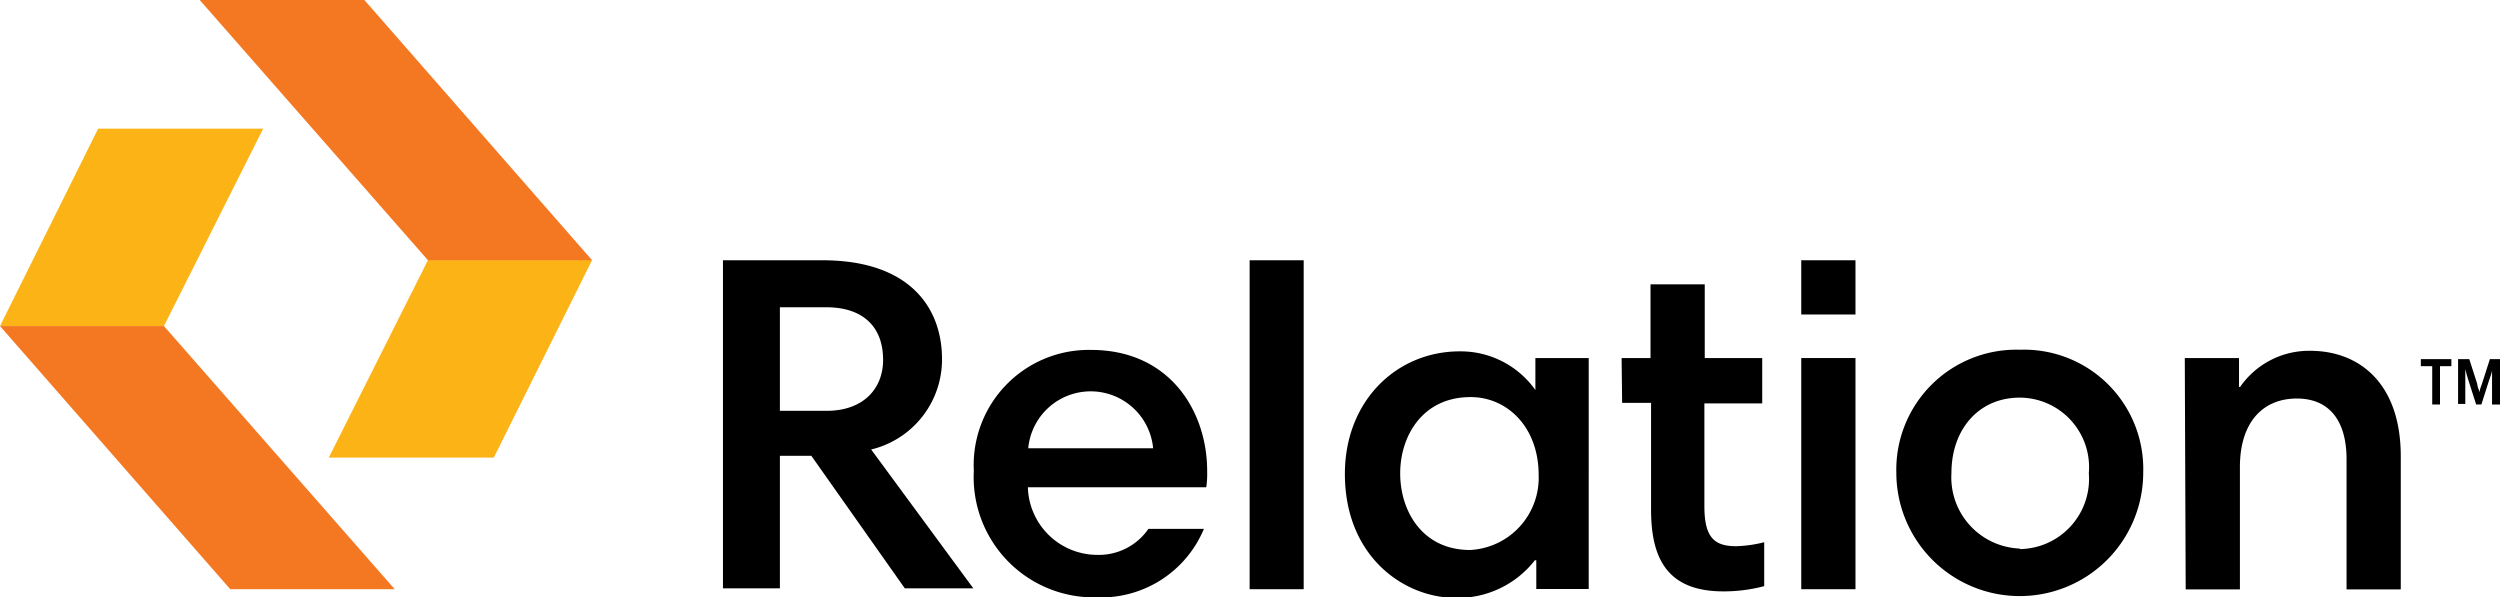
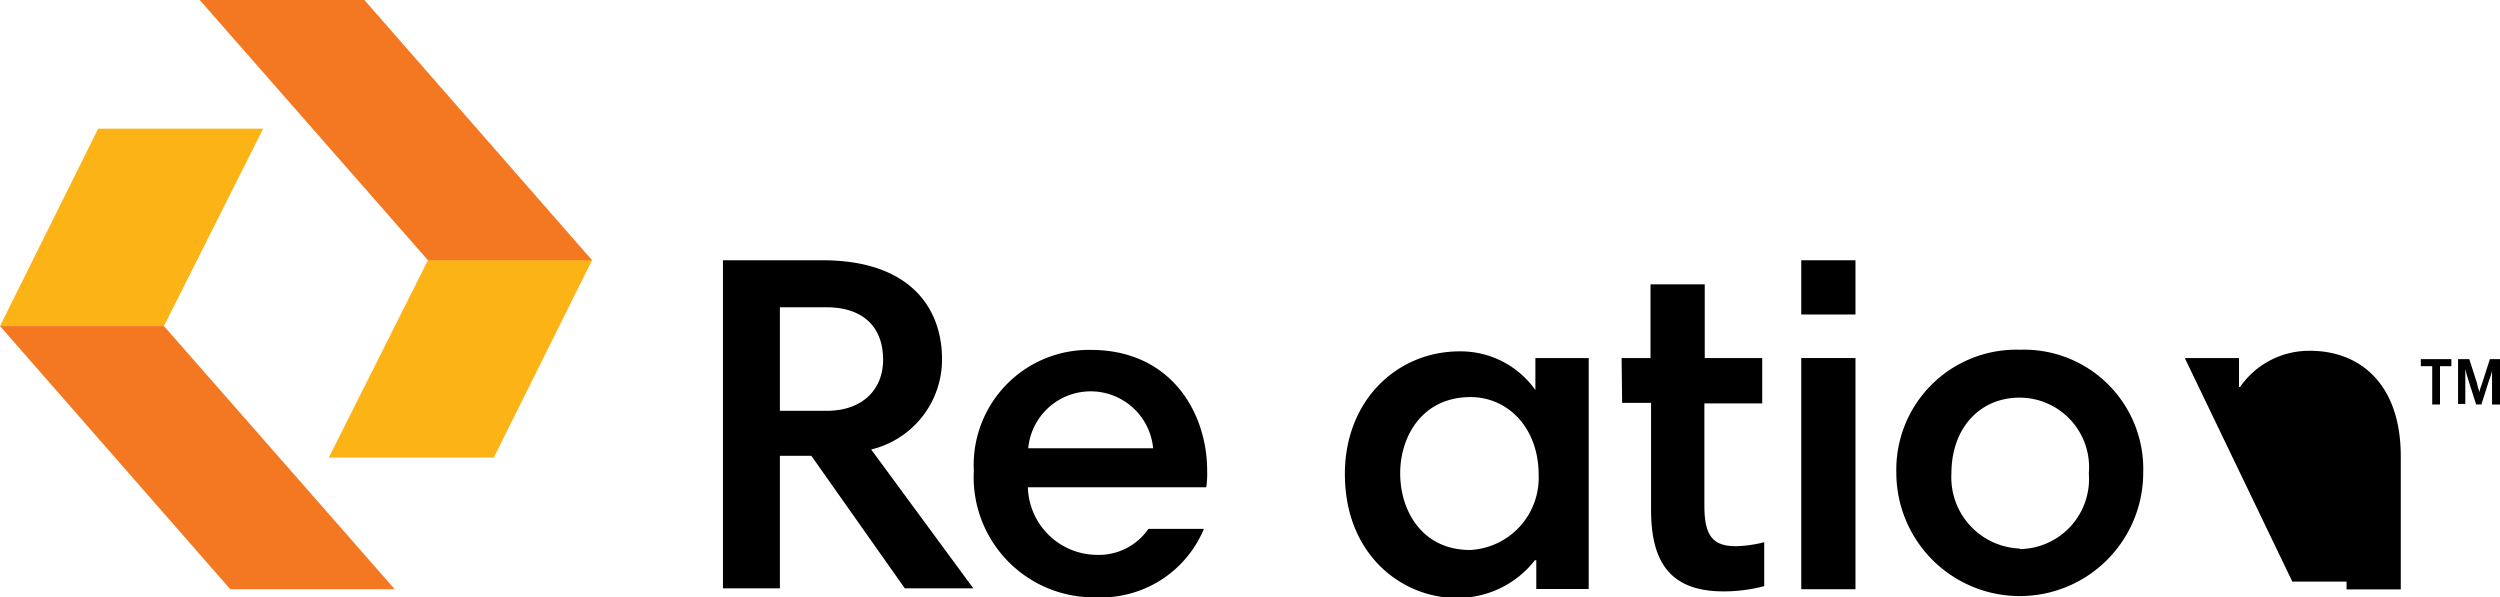
<svg xmlns="http://www.w3.org/2000/svg" viewBox="0 0 138.32 33.05">
  <g id="Layer_2" data-name="Layer 2">
    <g id="Layer_1-2" data-name="Layer 1">
-       <rect x="69.14" y="14.4" width="2.99" height="18.2" fill="#000" />
      <path d="M102.66,14.4h-3v3h3Zm-3,5.41h3V32.6h-3Z" fill="#000" />
      <path d="M45.71,17H43.15v5.73h2.59c2,0,3.12-1.2,3.12-2.82,0-1.84-1.12-2.91-3.15-2.91m8.14,15.55H50.06l-5.17-7.33H43.15v7.33H40V14.4h5.5c4.88,0,6.62,2.67,6.62,5.47a5.12,5.12,0,0,1-3.92,5Z" fill="#000" />
      <path d="M56.89,24.8H63.8a3.47,3.47,0,0,0-6.91,0m9.9,1.28a5.14,5.14,0,0,1-.05.88H56.87a3.85,3.85,0,0,0,3.81,3.74,3.33,3.33,0,0,0,2.86-1.44h3.07a6.16,6.16,0,0,1-5.93,3.79,6.65,6.65,0,0,1-6.8-7,6.37,6.37,0,0,1,6.48-6.69c4.4,0,6.43,3.44,6.43,6.69" fill="#000" />
      <path d="M81.34,30.43a4,4,0,0,0,3.79-4.16c0-2.59-1.69-4.3-3.77-4.3-2.64,0-3.89,2.14-3.89,4.22s1.22,4.24,3.87,4.24m6.56,2.16H85V31h-.08a5.41,5.41,0,0,1-4.37,2.08c-2.89,0-6.14-2.3-6.14-6.86,0-4.06,2.88-6.78,6.35-6.78a5.07,5.07,0,0,1,4.19,2.14h0V19.81H87.9Z" fill="#000" />
      <path d="M89.72,19.81h1.6V15.73h3v4.08h3.18v2.51H94.3V28c0,1.73.54,2.22,1.76,2.22A7,7,0,0,0,97.61,30v2.43a8.75,8.75,0,0,1-2.26.29c-3.18,0-4-1.92-4-4.53v-5.9h-1.6Z" fill="#000" />
      <path d="M111.75,30.38a3.88,3.88,0,0,0,3.82-4.19A3.85,3.85,0,0,0,111.75,22c-2.29,0-3.78,1.78-3.78,4.16a3.94,3.94,0,0,0,3.78,4.19m0-11a6.6,6.6,0,0,1,6.83,6.8,6.83,6.83,0,1,1-13.66,0,6.64,6.64,0,0,1,6.83-6.8" fill="#000" />
-       <path d="M120.88,19.81h3v1.6h.06a4.64,4.64,0,0,1,3.89-2c2.64,0,5,1.73,5,5.84v7.36h-3v-7.2c0-2.19-1-3.36-2.75-3.36-1.87,0-3.15,1.3-3.15,3.79v6.77h-3Z" fill="#000" />
+       <path d="M120.88,19.81h3v1.6h.06a4.64,4.64,0,0,1,3.89-2c2.64,0,5,1.73,5,5.84v7.36h-3v-7.2v6.77h-3Z" fill="#000" />
      <polygon points="5.43 7.12 0 18.04 0 18.04 9.07 18.04 14.56 7.12 5.43 7.12" fill="#fcb316" />
      <polygon points="0 18.04 9.07 18.04 21.84 32.6 12.74 32.6 0 18.04" fill="#f47721" />
      <polygon points="27.32 25.32 18.19 25.32 23.68 14.39 32.76 14.39 27.32 25.32" fill="#fcb316" />
      <polygon points="11.05 0 23.68 14.4 32.76 14.4 20.16 0 11.05 0" fill="#f47721" />
      <polygon points="133.94 19.87 133.94 20.26 134.57 20.26 134.57 22.38 135 22.38 135 20.26 135.63 20.26 135.63 19.87 133.94 19.87" fill="#000" />
      <path d="M138.32,19.87v2.51h-.44V20.45c0,.18-.11.42-.17.61l-.42,1.32H137L136.56,21c-.05-.17-.12-.38-.16-.58h0v1.93H136V19.87h.62l.44,1.37c0,.13.09.32.13.46,0-.14.09-.34.13-.46l.44-1.37Z" fill="#000" />
    </g>
  </g>
</svg>